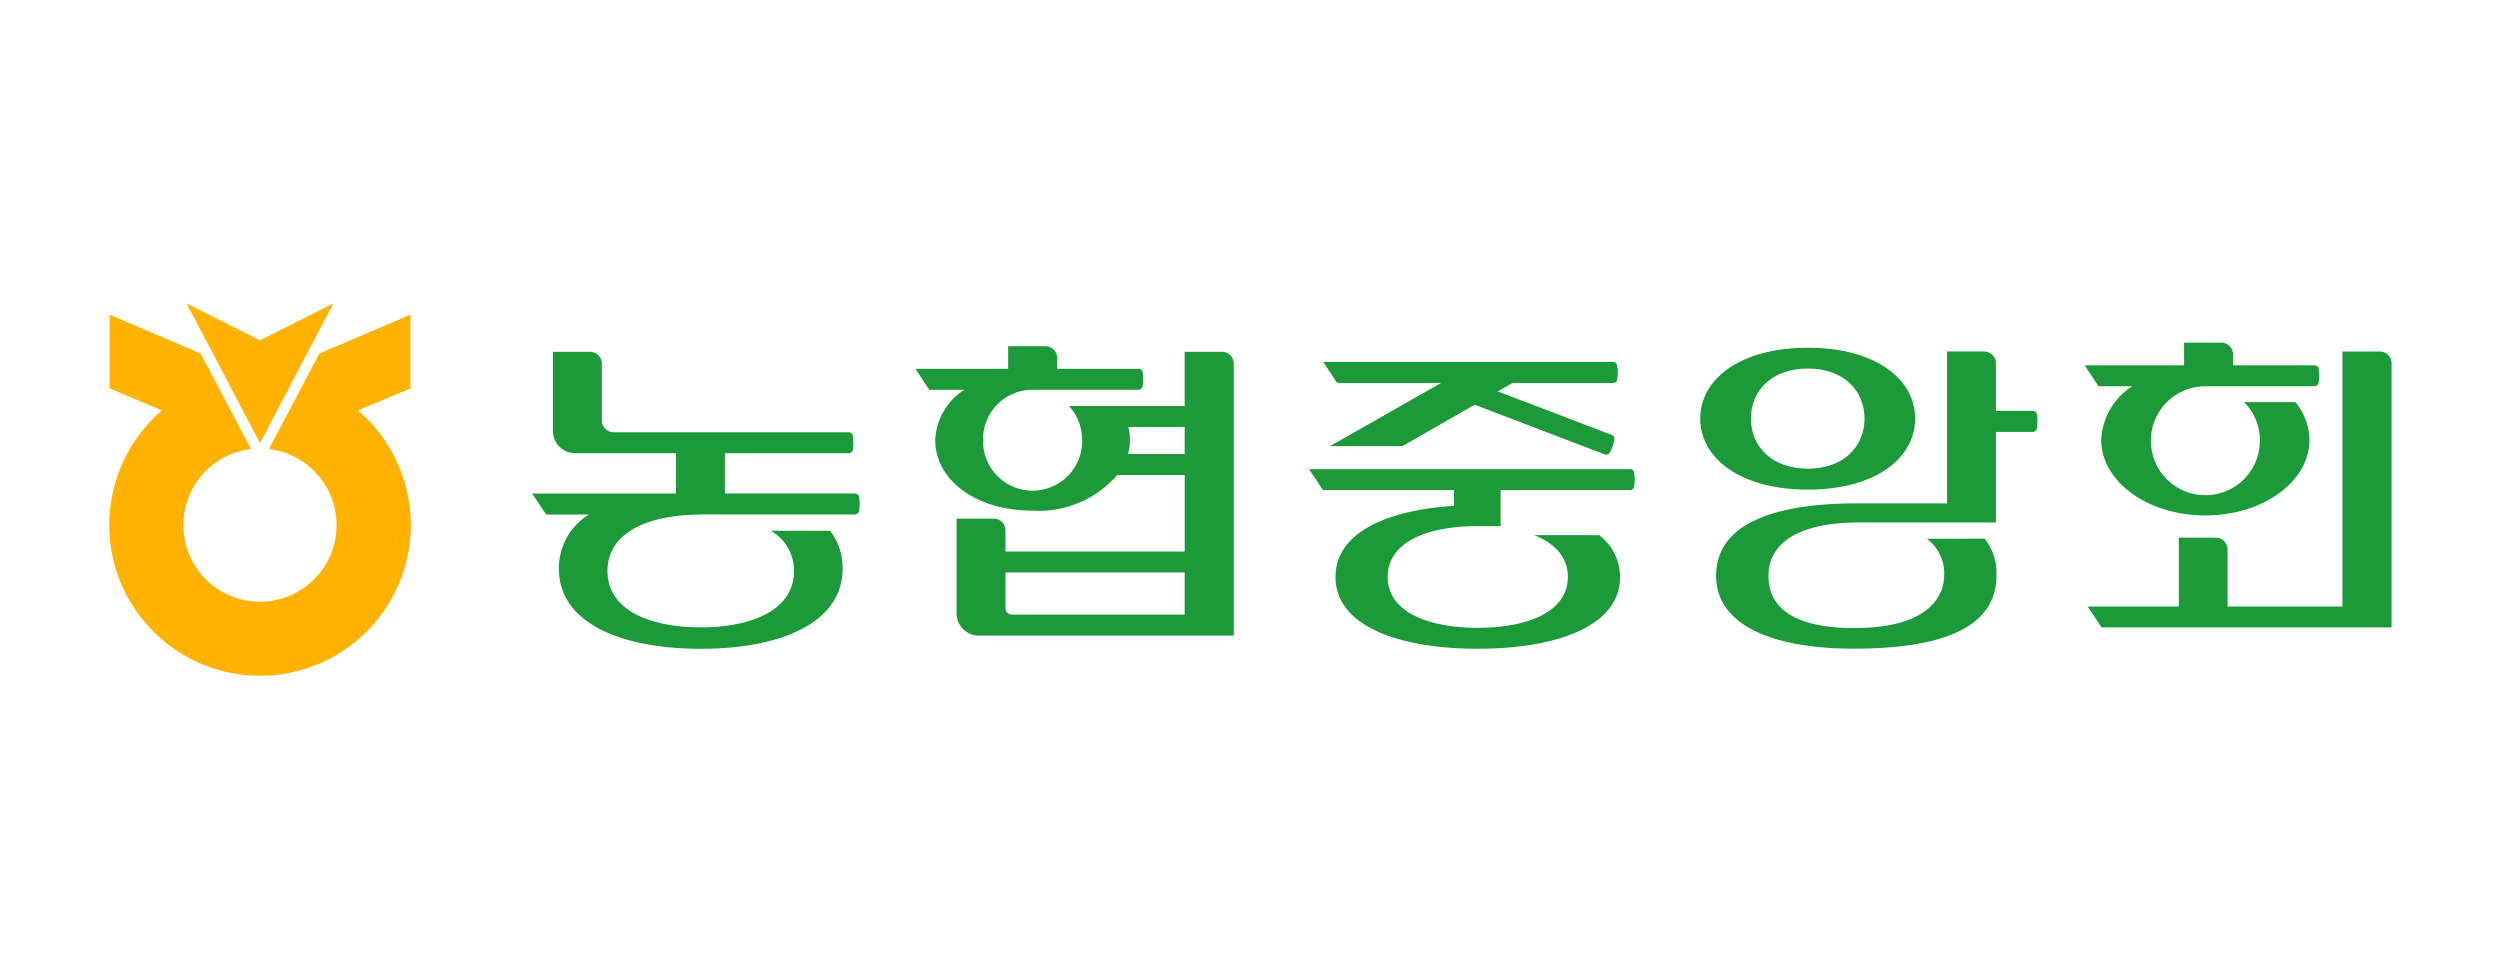
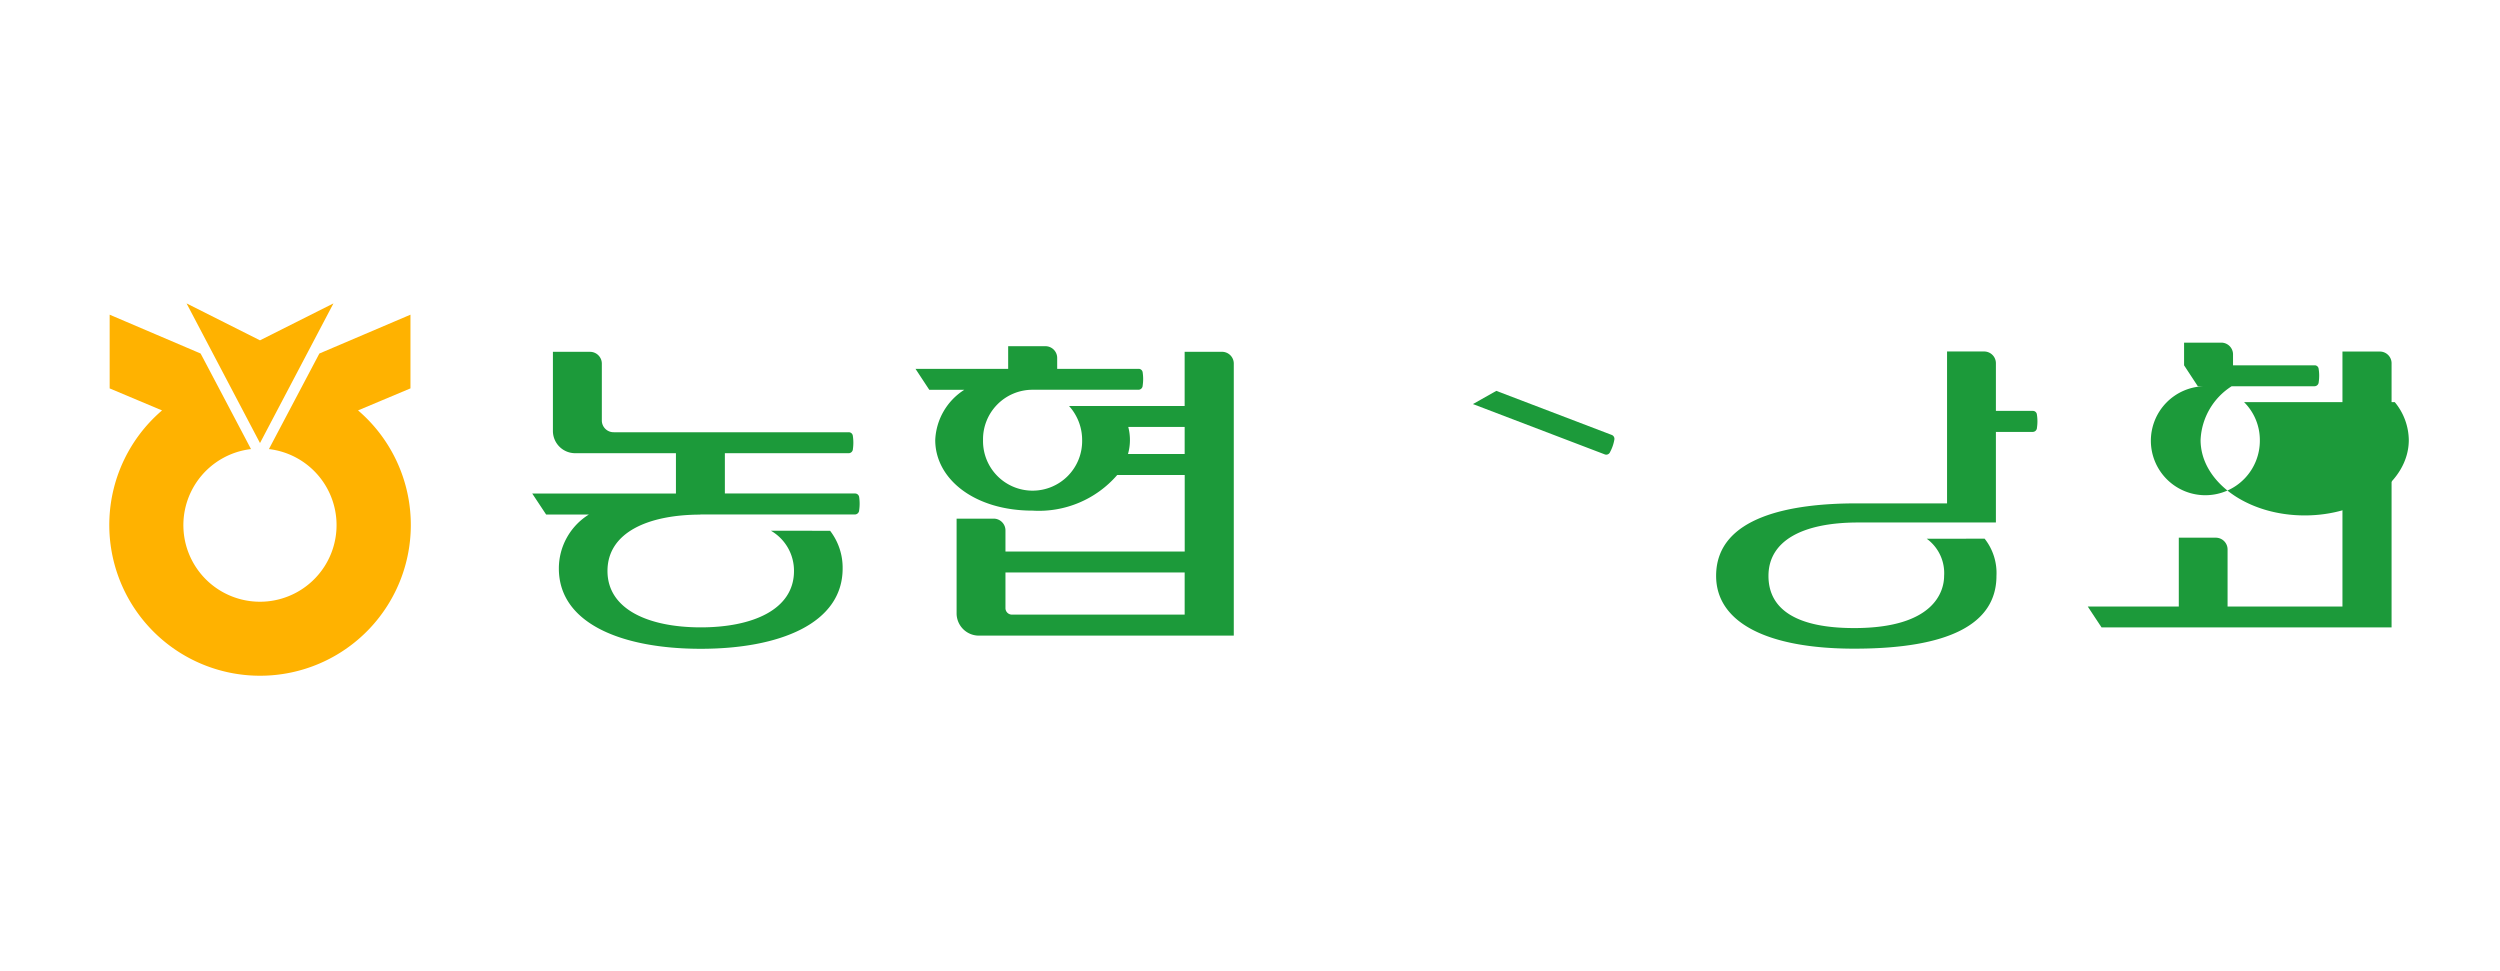
<svg xmlns="http://www.w3.org/2000/svg" width="206" height="80" viewBox="0 0 206 80">
  <defs>
    <style>.a{fill:none;}.b{fill:#ffb200;}.c{fill:#1c9a3a;}</style>
  </defs>
  <g transform="translate(-1015 -3600)">
    <rect class="a" width="206" height="80" transform="translate(1015 3600)" />
    <g transform="translate(966.116 3485.949)">
      <g transform="translate(57.884 139.051)">
        <path class="b" d="M86.274,139.051l-6.018,3.026-.034.018-6.051-3.044c.211.4,5.918,11.258,6.051,11.507C80.351,150.309,86.063,139.455,86.274,139.051Z" transform="translate(-67.798 -139.051)" />
        <path class="b" d="M78.479,149.392l-.094-.078,4.321-1.816v-6.072l-7.506,3.2c-.024.045-4.065,7.7-4.156,7.874a6.311,6.311,0,1,1-1.477,0c-.093-.178-4.124-7.829-4.154-7.874-.045-.021-7.285-3.11-7.493-3.2V147.5l4.317,1.816-.093.078a12.423,12.423,0,1,0,16.337,0Z" transform="translate(-57.884 -140.496)" />
      </g>
      <g transform="translate(92.74 142.284)">
        <g transform="translate(96.239 0.419)">
          <path class="c" d="M413.6,164.613a3.5,3.5,0,0,1,1.433,3.062c0,1.292-.839,4.3-7.406,4.3-4.605,0-7.067-1.447-7.067-4.3,0-2.837,2.709-4.4,7.4-4.4H419.3v-7.464h3.055a.35.35,0,0,0,.328-.343,3.545,3.545,0,0,0-.005-1.088.328.328,0,0,0-.329-.3H419.3v-3.948a.968.968,0,0,0-.989-.947h-3.036V161.7H407.8c-5.27,0-11.554,1.036-11.554,5.972,0,3.817,4.151,6,11.384,6,7.778,0,11.716-2.018,11.716-6a4.553,4.553,0,0,0-.975-3.062Z" transform="translate(-394.933 -148.874)" />
-           <path class="c" d="M401.764,160.074c5.622,0,8.845-2.625,8.845-5.852s-3.224-5.838-8.845-5.838S392.9,151,392.9,154.221,396.128,160.074,401.764,160.074Zm0-9.977c2.986,0,4.673,1.849,4.673,4.124s-1.688,4.13-4.673,4.13-4.687-1.853-4.687-4.13S398.765,150.1,401.764,150.1Z" transform="translate(-392.896 -148.383)" />
        </g>
        <path class="c" d="M166.628,163.988a3.806,3.806,0,0,1,1.9,3.315c0,3.2-3.44,4.647-7.683,4.647s-7.685-1.451-7.685-4.647,3.392-4.644,7.685-4.644l-.058-.012h12.777a.355.355,0,0,0,.333-.344,3.721,3.721,0,0,0,0-1.09.339.339,0,0,0-.338-.294H162.832V157.6h10.218a.355.355,0,0,0,.332-.343,3.758,3.758,0,0,0-.005-1.086.336.336,0,0,0-.337-.3H153.687a.971.971,0,0,1-.993-.945v-4.733a.974.974,0,0,0-.994-.947h-3.037v6.563a1.834,1.834,0,0,0,1.878,1.789H158.8v3.324H146.959l1.144,1.728h3.526a5.228,5.228,0,0,0-2.476,4.451c0,4.55,5.236,6.615,11.693,6.615s11.69-2.065,11.69-6.615a4.976,4.976,0,0,0-1.033-3.11Z" transform="translate(-146.959 -148.488)" />
        <path class="c" d="M240.314,152.987a4.009,4.009,0,0,1,.54.751,4.154,4.154,0,0,1,.537,2.048,4.084,4.084,0,1,1-8.166,0,4.079,4.079,0,0,1,4.034-4.14h8.79a.352.352,0,0,0,.33-.342,3.706,3.706,0,0,0,0-1.088.331.331,0,0,0-.334-.294h-6.71V149a.971.971,0,0,0-.993-.943h-3.046v1.868h-7.634c.148.225,1.089,1.659,1.135,1.725h2.884a5.157,5.157,0,0,0-2.394,4.14c0,3.21,3.232,5.816,8.025,5.816a8.535,8.535,0,0,0,6.97-2.937h5.561v6.308H235.073v-1.763a.973.973,0,0,0-.994-.948h-3.032v7.852a1.838,1.838,0,0,0,1.883,1.787h20.957V149.466a.971.971,0,0,0-.994-.947h-3.055v4.468Zm9.525,17.188h-14.22a.535.535,0,0,1-.546-.521V166.7h14.766Zm0-13.234h-4.67a4.234,4.234,0,0,0,.023-2.229h4.647Z" transform="translate(-196.079 -147.763)" />
        <g transform="translate(127.926 0)">
          <path class="c" d="M498.532,149.19h-3.047V170.2h-9.466v-4.727a.971.971,0,0,0-.994-.945H482V170.2h-7.5c.144.223,1.089,1.652,1.133,1.718h23.9V150.137A.967.967,0,0,0,498.532,149.19Z" transform="translate(-474.249 -148.455)" />
-           <path class="c" d="M487,152.215a4.4,4.4,0,0,1,1.3,3.116,4.49,4.49,0,1,1-4.546-4.426h9.068a.352.352,0,0,0,.329-.344,3.589,3.589,0,0,0-.006-1.088.325.325,0,0,0-.329-.293H486.09v-.922a.968.968,0,0,0-.99-.945h-3.043v1.868h-8.186c.147.225,1.09,1.662,1.134,1.726h2.784a5.522,5.522,0,0,0-2.558,4.426c0,3.433,3.843,6.217,8.581,6.217s8.576-2.784,8.576-6.217a4.982,4.982,0,0,0-1.154-3.116Z" transform="translate(-473.871 -147.312)" />
+           <path class="c" d="M487,152.215a4.4,4.4,0,0,1,1.3,3.116,4.49,4.49,0,1,1-4.546-4.426h9.068a.352.352,0,0,0,.329-.344,3.589,3.589,0,0,0-.006-1.088.325.325,0,0,0-.329-.293H486.09v-.922a.968.968,0,0,0-.99-.945h-3.043v1.868c.147.225,1.09,1.662,1.134,1.726h2.784a5.522,5.522,0,0,0-2.558,4.426c0,3.433,3.843,6.217,8.581,6.217s8.576-2.784,8.576-6.217a4.982,4.982,0,0,0-1.154-3.116Z" transform="translate(-473.871 -147.312)" />
        </g>
        <g transform="translate(64.007 1.594)">
-           <path class="c" d="M329.125,153.112h8.3c.189,0,.306-.121.329-.356a3.193,3.193,0,0,0-.015-1.049c-.036-.212-.145-.322-.317-.322h-23.9l1.138,1.726h8.57c-2.3,1.312-8.728,4.968-9.157,5.207h5.971Z" transform="translate(-312.347 -151.386)" />
          <path class="c" d="M345.044,158.562l10.875,4.151a.338.338,0,0,0,.426-.2,3.327,3.327,0,0,0,.35-1.012.345.345,0,0,0-.225-.4l-9.5-3.627" transform="translate(-331.537 -155.094)" />
-           <path class="c" d="M329.087,179.389c1.685.669,2.769,1.8,2.769,3.442,0,2.883-3.323,4.192-7.424,4.192s-7.423-1.309-7.423-4.192,3.262-4.188,7.423-4.188h1.884v-2.972h10.678a.347.347,0,0,0,.325-.341,3.464,3.464,0,0,0,0-1.089.328.328,0,0,0-.33-.294h-26.46c.149.223,1.1,1.663,1.147,1.725h10.792v1.305c-5.538.346-9.757,2.209-9.757,5.855,0,4.068,5.246,5.917,11.723,5.917s11.723-1.849,11.723-5.917a4.309,4.309,0,0,0-1.725-3.442Z" transform="translate(-310.527 -165.119)" />
        </g>
      </g>
    </g>
  </g>
</svg>